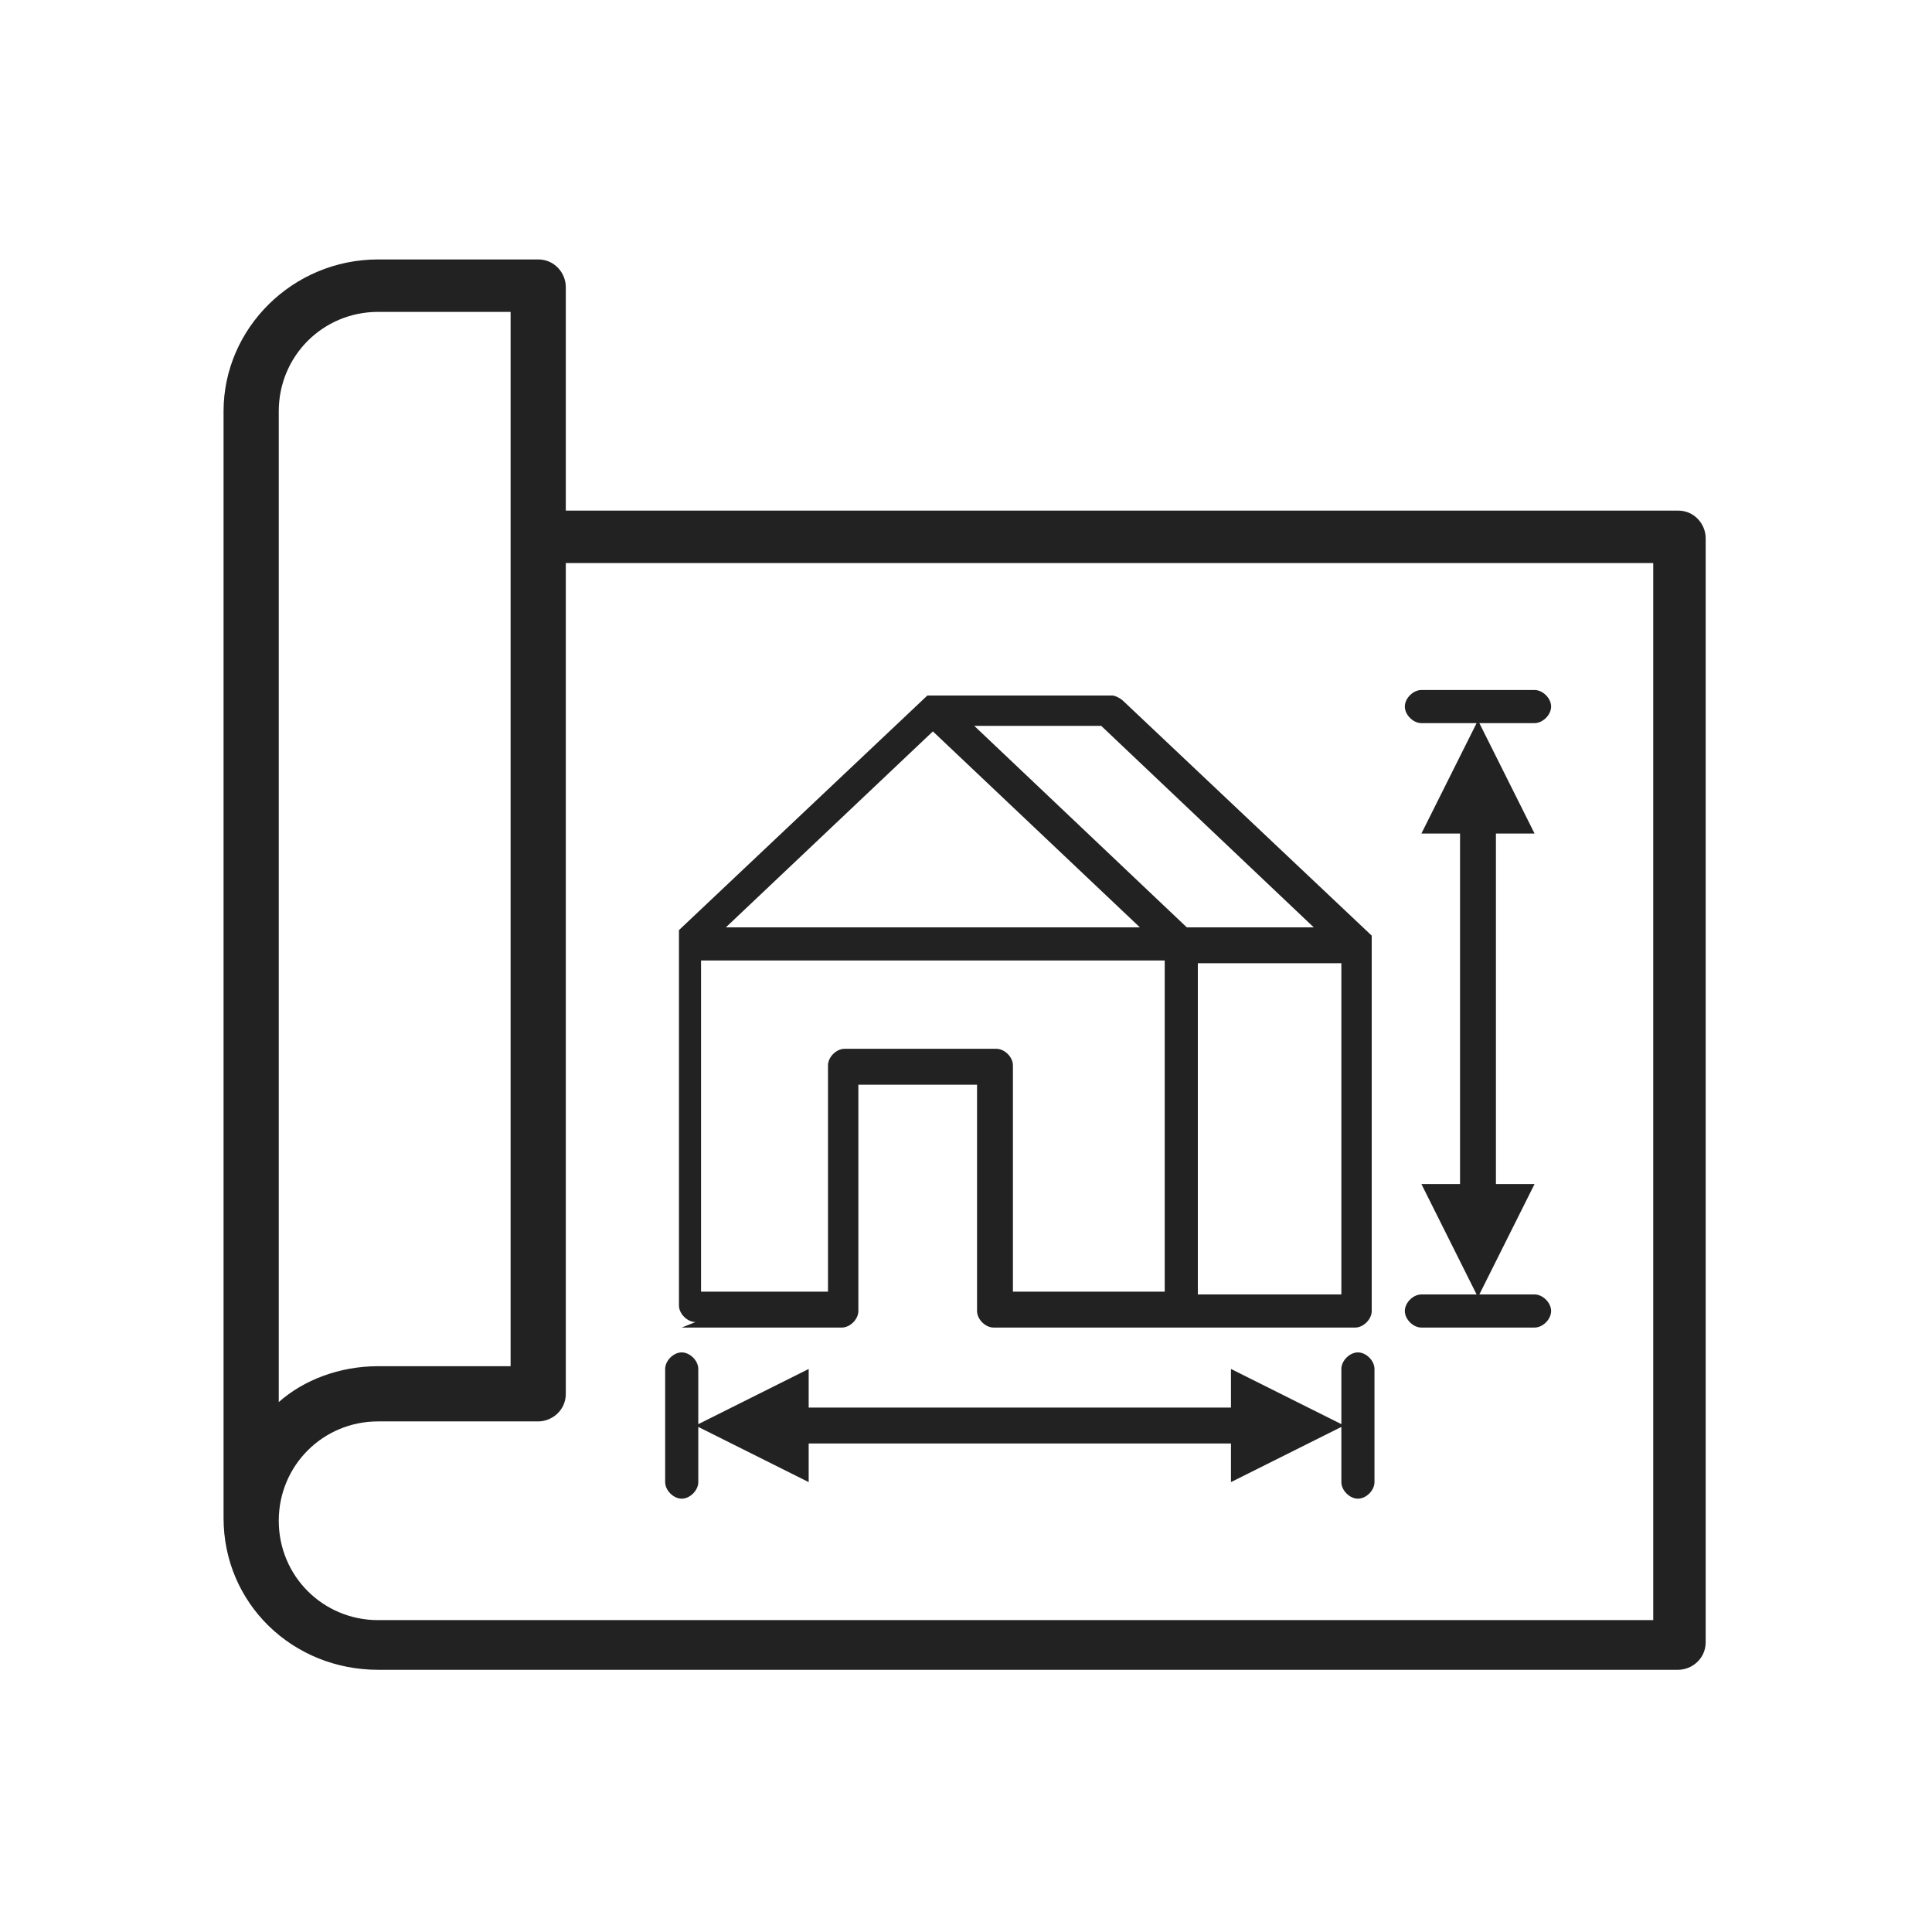
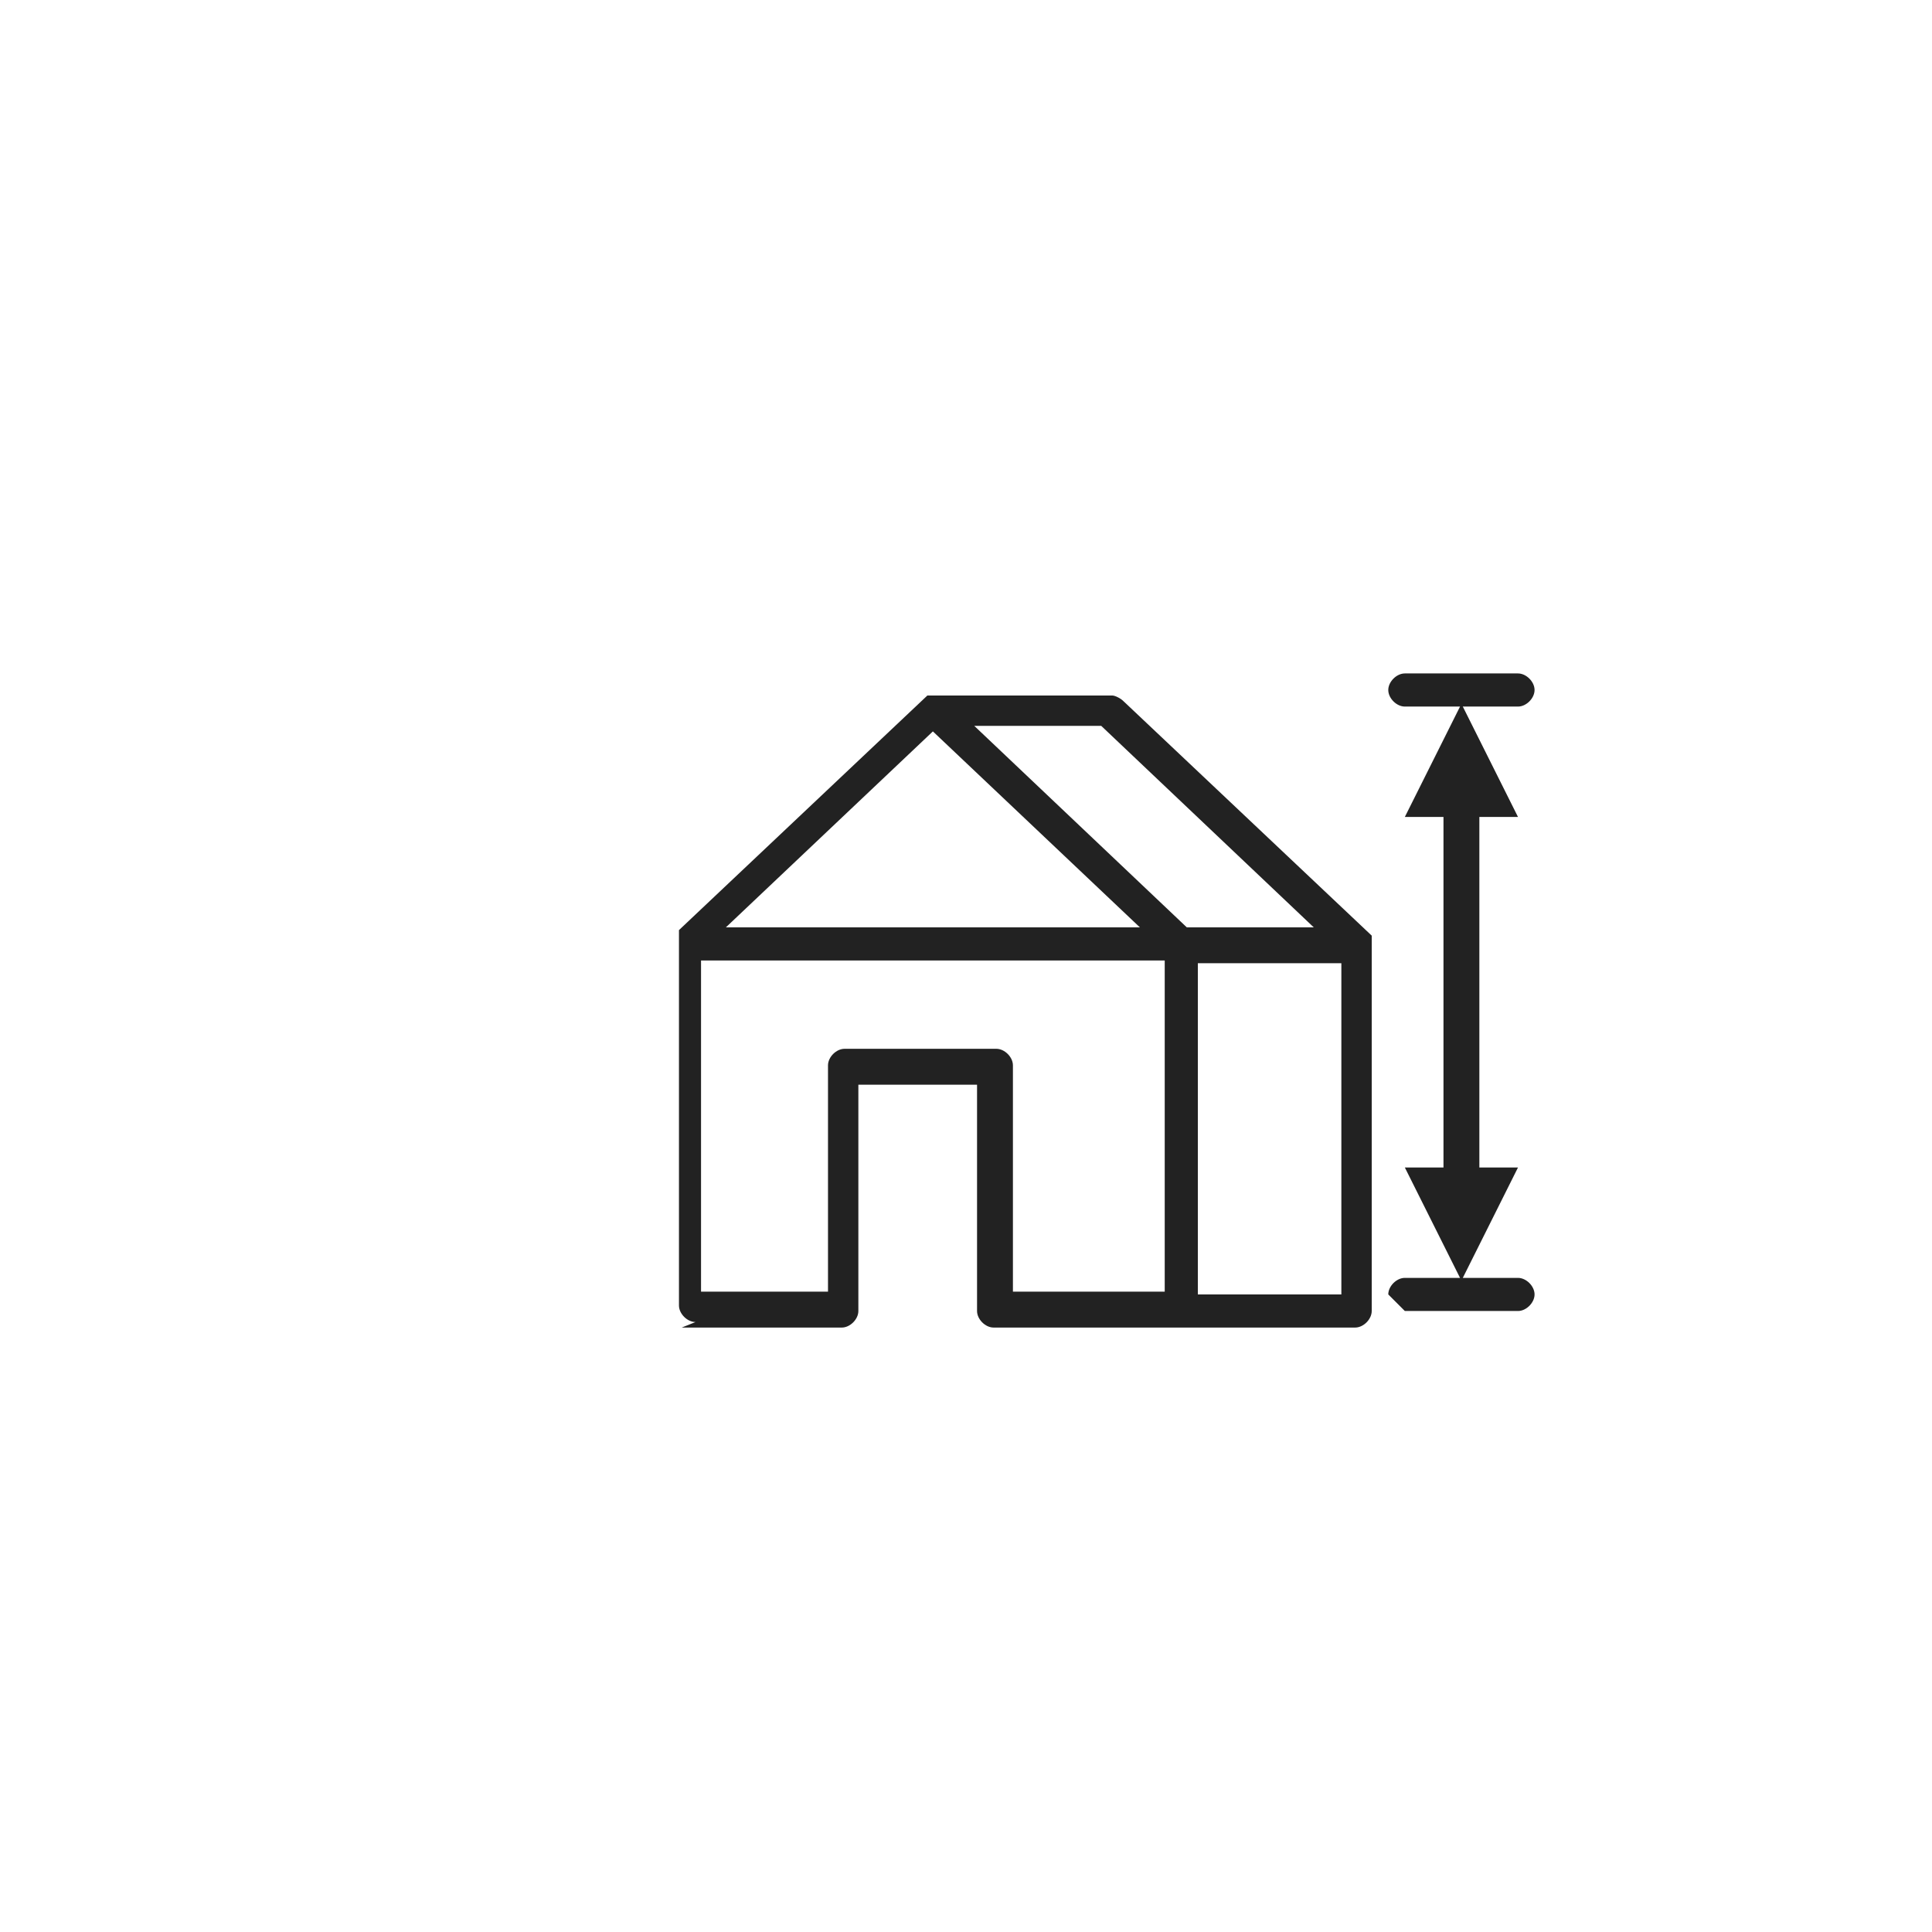
<svg xmlns="http://www.w3.org/2000/svg" id="Layer_1" version="1.1" viewBox="0 0 70 70">
  <defs>
    <style>
      .st0 {
        fill: #222;
      }
    </style>
  </defs>
-   <path class="st0" d="M60.9,18.5H20.5v-8.1c0-.5-.4-1-1-1h-5.8c-3.1,0-5.6,2.5-5.6,5.5v39.7s0,0,0,.1c0,.1,0,.2,0,.3,0,3.1,2.5,5.5,5.6,5.5h47.1c.5,0,1-.4,1-1V19.5c0-.5-.4-1-1-1ZM10.1,14.9c0-2,1.6-3.6,3.6-3.6h4.8v38.2h-4.8c-1.4,0-2.7.5-3.6,1.3V14.9ZM59.9,58.7H13.7c-2,0-3.6-1.6-3.6-3.6s1.6-3.6,3.6-3.6h5.8c.5,0,1-.4,1-1v-30.1h39.4v38.2Z" />
  <path class="st0" d="M24.7,48.1h5.8c.3,0,.6-.3.6-.6v-8.2h4.3v8.2c0,.3.3.6.6.6h13.1c.3,0,.6-.3.6-.6v-13.3s0,0,0,0c0,0,0-.1,0-.2,0,0,0,0,0,0,0,0,0,0,0-.1,0,0,0,0,0,0,0,0-9-8.5-9-8.5-.1-.1-.3-.2-.4-.2h-6.4c0,0-.2,0-.2,0,0,0,0,0-.1,0,0,0,0,0,0,0l-9,8.5s0,0,0,0c0,0,0,0,0,.1,0,0,0,0,0,0,0,0,0,.1,0,.2,0,0,0,0,0,0v13.3c0,.3.3.6.6.6ZM48.6,46.9h-5.2v-12h5.2v12ZM39.9,26.3l7.7,7.3h-4.6l-7.7-7.3h4.6ZM33.8,26.5l7.5,7.1h-15l7.5-7.1ZM25.4,34.8h16.8v12h-5.5v-8.2c0-.3-.3-.6-.6-.6h-5.5c-.3,0-.6.3-.6.6v8.2h-4.6v-12Z" />
-   <path class="st0" d="M50.9,47.5c0,.3.3.6.6.6h4.1c.3,0,.6-.3.6-.6s-.3-.6-.6-.6h-2l2-4h-1.4v-12.7h1.4l-2-4h2c.3,0,.6-.3.6-.6s-.3-.6-.6-.6h-4.1c-.3,0-.6.3-.6.6s.3.6.6.6h2l-2,4h1.4v12.7h-1.4l2,4h-2c-.3,0-.6.3-.6.6Z" />
-   <path class="st0" d="M24.7,54.3c.3,0,.6-.3.6-.6v-2l4,2v-1.4h15.3v1.4l4-2v2c0,.3.3.6.6.6s.6-.3.6-.6v-4.1c0-.3-.3-.6-.6-.6s-.6.3-.6.6v2l-4-2v1.4h-15.3v-1.4l-4,2v-2c0-.3-.3-.6-.6-.6s-.6.3-.6.6v4.1c0,.3.3.6.6.6Z" />
+   <path class="st0" d="M50.9,47.5h4.1c.3,0,.6-.3.6-.6s-.3-.6-.6-.6h-2l2-4h-1.4v-12.7h1.4l-2-4h2c.3,0,.6-.3.6-.6s-.3-.6-.6-.6h-4.1c-.3,0-.6.3-.6.6s.3.6.6.6h2l-2,4h1.4v12.7h-1.4l2,4h-2c-.3,0-.6.3-.6.6Z" />
</svg>